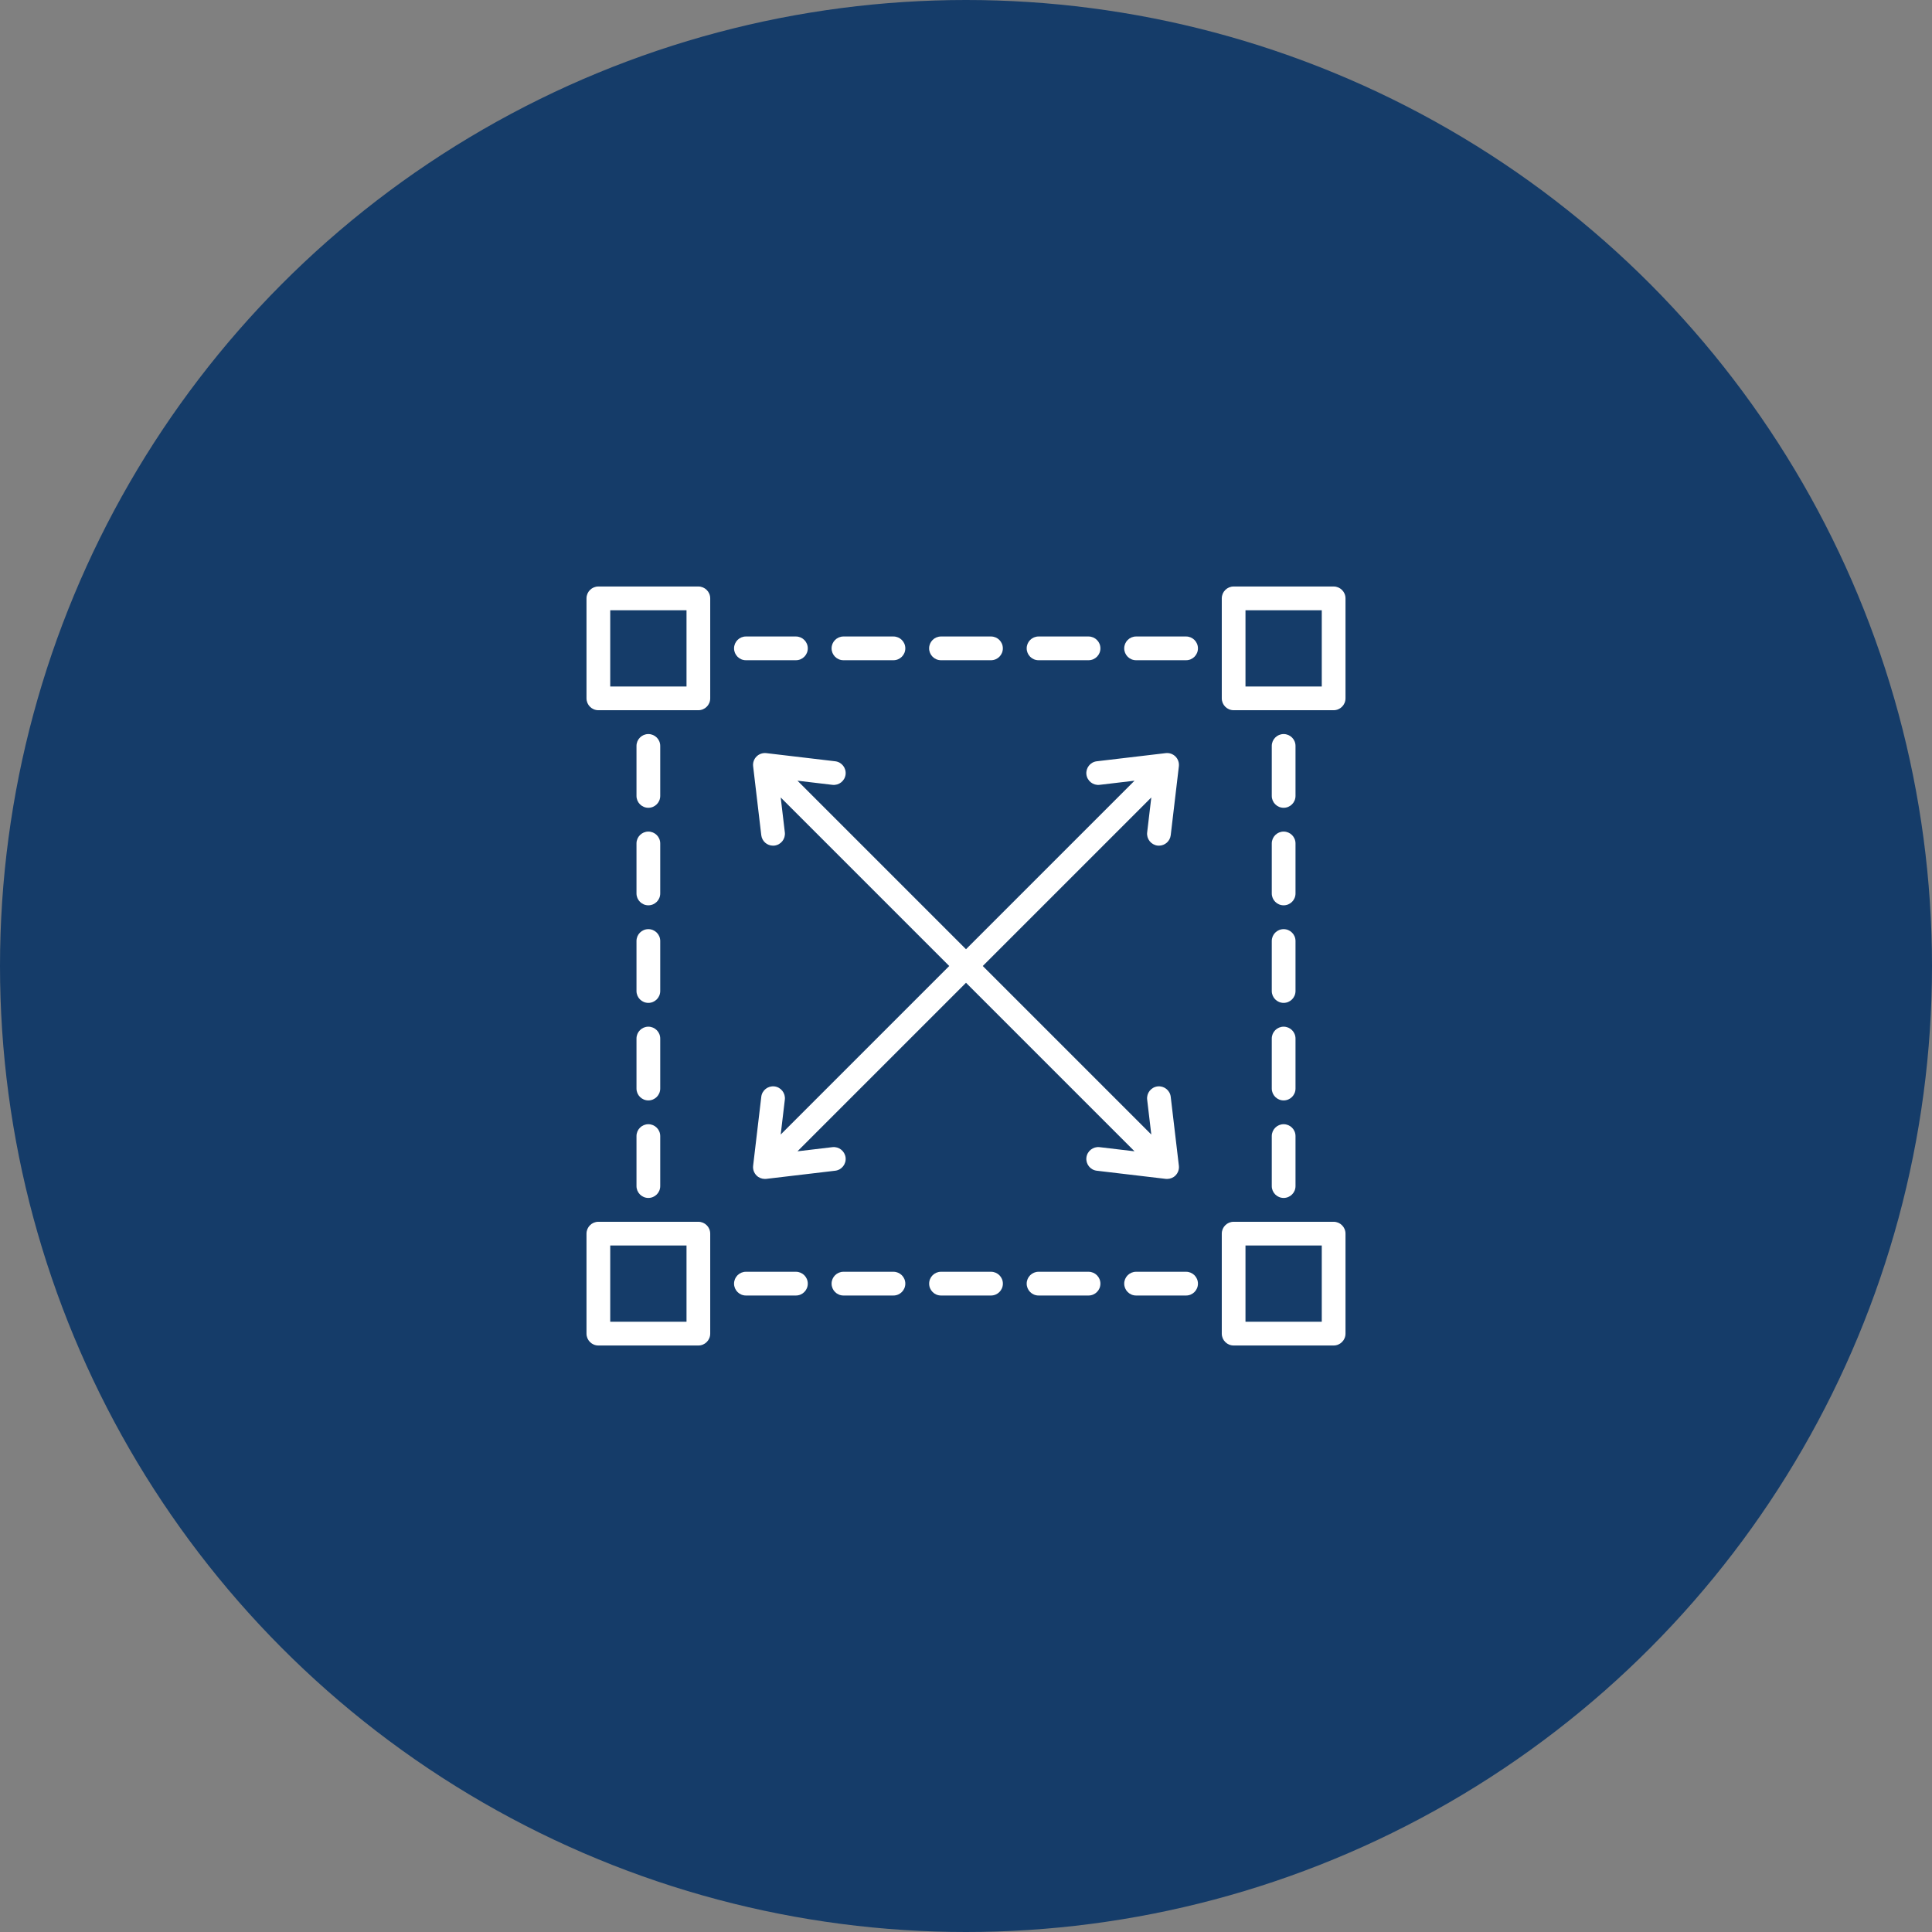
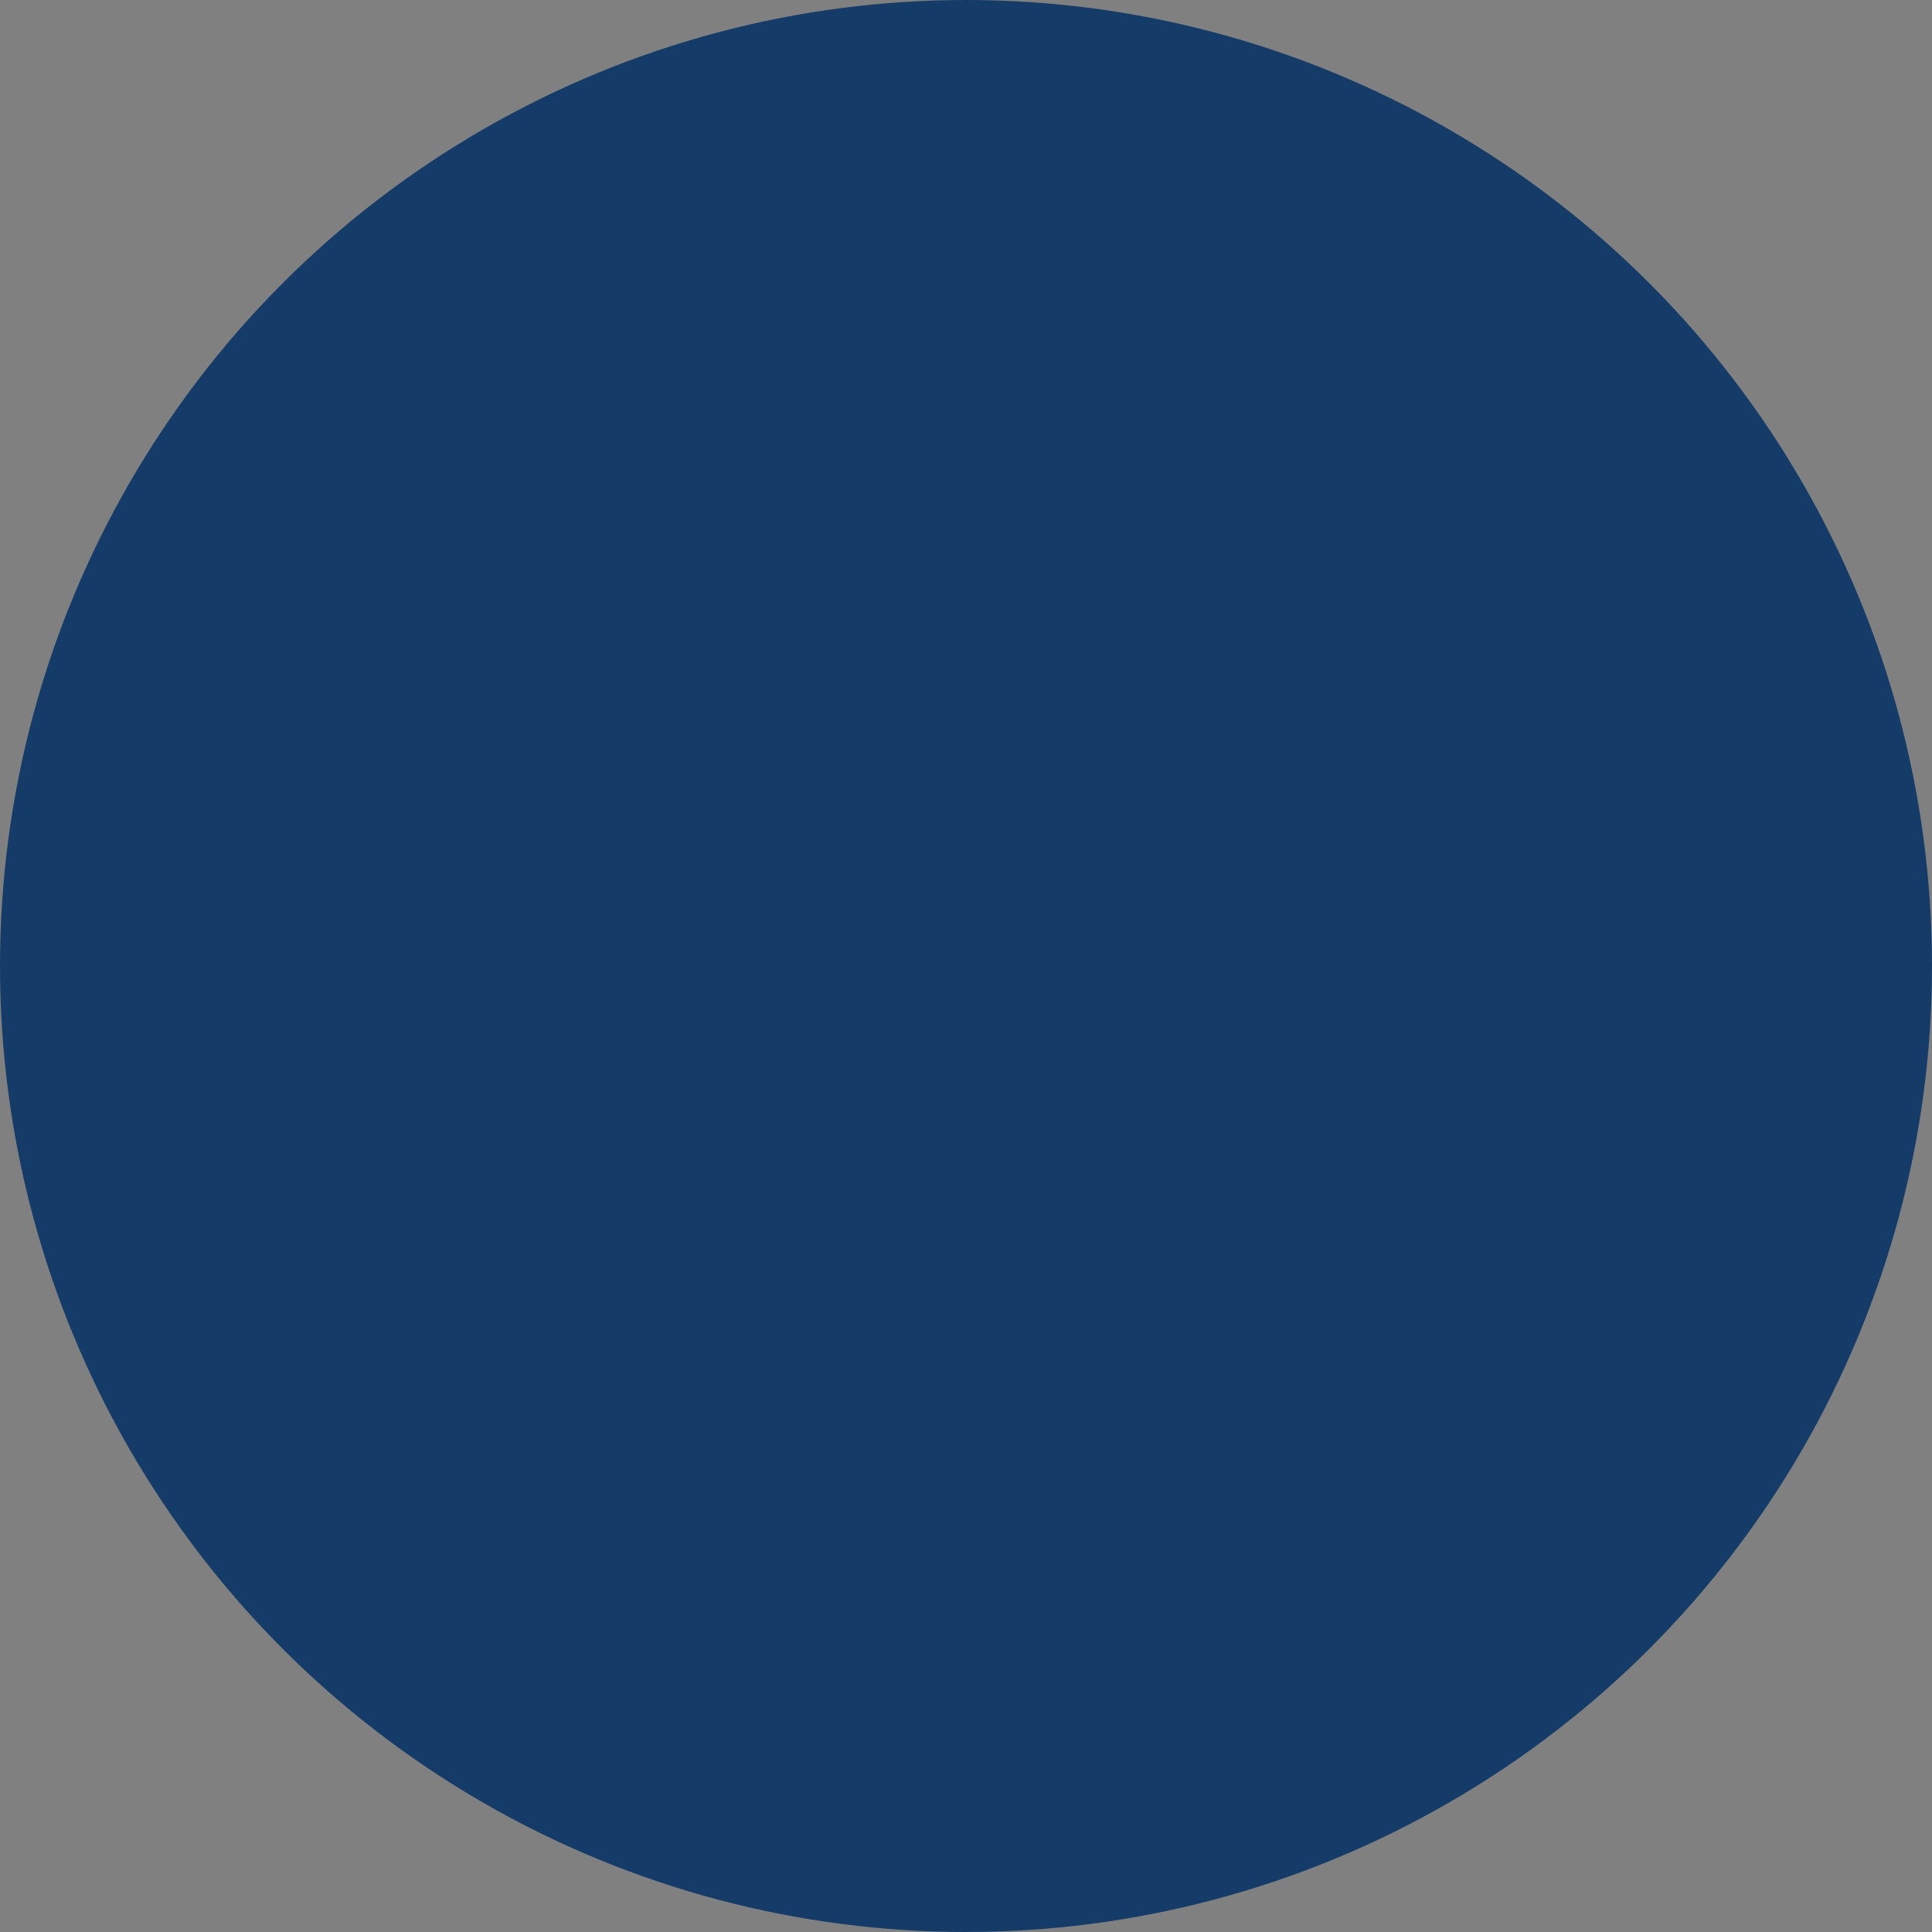
<svg xmlns="http://www.w3.org/2000/svg" width="56" height="56" viewBox="0 0 56 56" fill="none">
  <rect x="0" y="0" width="56" height="56" fill="#808080" stroke="none" />
  <circle cx="28" cy="28" r="28" fill="#153C69" />
-   <path d="M33.251 24.128L33.371 23.115L28.486 28L33.371 32.885L33.251 31.872C33.229 31.684 33.364 31.513 33.552 31.49C33.741 31.468 33.912 31.603 33.934 31.791L34.17 33.788C34.183 33.893 34.146 33.997 34.072 34.072C34.007 34.137 33.919 34.172 33.829 34.172C33.815 34.172 33.802 34.172 33.788 34.17L31.791 33.934C31.603 33.912 31.468 33.741 31.49 33.552C31.513 33.364 31.683 33.229 31.872 33.251L32.885 33.371L28 28.486L23.115 33.371L24.128 33.251C24.316 33.229 24.487 33.364 24.51 33.552C24.532 33.741 24.397 33.912 24.209 33.934L22.212 34.17C22.198 34.172 22.185 34.172 22.171 34.172C22.081 34.172 21.993 34.137 21.928 34.072C21.854 33.997 21.817 33.893 21.83 33.788L22.066 31.791C22.088 31.603 22.259 31.468 22.448 31.49C22.636 31.513 22.771 31.684 22.749 31.872L22.629 32.885L27.514 28L22.629 23.115L22.749 24.128C22.771 24.317 22.636 24.487 22.448 24.51C22.434 24.511 22.42 24.512 22.407 24.512C22.235 24.512 22.087 24.384 22.066 24.209L21.83 22.212C21.817 22.107 21.854 22.003 21.928 21.928C22.003 21.854 22.107 21.818 22.212 21.83L24.209 22.066C24.397 22.088 24.532 22.259 24.51 22.448C24.487 22.636 24.317 22.771 24.128 22.749L23.115 22.629L28 27.514L32.885 22.629L31.872 22.749C31.684 22.771 31.513 22.636 31.49 22.448C31.468 22.259 31.603 22.088 31.791 22.066L33.788 21.83C33.893 21.817 33.997 21.854 34.072 21.928C34.146 22.003 34.182 22.107 34.17 22.212L33.934 24.209C33.913 24.383 33.765 24.512 33.593 24.512C33.58 24.512 33.566 24.511 33.552 24.51C33.364 24.487 33.229 24.316 33.251 24.128ZM20.586 17.344V20.242C20.586 20.432 20.432 20.586 20.242 20.586H17.344C17.154 20.586 17 20.432 17 20.242V17.344C17 17.154 17.154 17 17.344 17H20.242C20.432 17 20.586 17.154 20.586 17.344ZM19.899 17.688H17.688V19.899H19.899V17.688ZM20.586 35.758V38.656C20.586 38.846 20.432 39 20.242 39H17.344C17.154 39 17 38.846 17 38.656V35.758C17 35.568 17.154 35.414 17.344 35.414H20.242C20.432 35.414 20.586 35.568 20.586 35.758ZM19.899 36.101H17.688V38.312H19.899V36.101ZM39 17.344V20.242C39 20.432 38.846 20.586 38.656 20.586H35.758C35.568 20.586 35.414 20.432 35.414 20.242V17.344C35.414 17.154 35.568 17 35.758 17H38.656C38.846 17 39 17.154 39 17.344ZM38.312 17.688H36.101V19.899H38.312V17.688ZM39 35.758V38.656C39 38.846 38.846 39 38.656 39H35.758C35.568 39 35.414 38.846 35.414 38.656V35.758C35.414 35.568 35.568 35.414 35.758 35.414H38.656C38.846 35.414 39 35.568 39 35.758ZM38.312 36.101H36.101V38.312H38.312V36.101ZM21.62 19.137H23.07C23.26 19.137 23.414 18.983 23.414 18.793C23.414 18.603 23.26 18.449 23.07 18.449H21.62C21.431 18.449 21.277 18.603 21.277 18.793C21.277 18.983 21.431 19.137 21.62 19.137ZM24.448 19.137H25.897C26.087 19.137 26.241 18.983 26.241 18.793C26.241 18.603 26.087 18.449 25.897 18.449H24.448C24.258 18.449 24.104 18.603 24.104 18.793C24.104 18.983 24.258 19.137 24.448 19.137ZM27.275 19.137H28.725C28.915 19.137 29.068 18.983 29.068 18.793C29.068 18.603 28.915 18.449 28.725 18.449H27.275C27.085 18.449 26.931 18.603 26.931 18.793C26.931 18.983 27.085 19.137 27.275 19.137ZM30.103 19.137H31.552C31.742 19.137 31.896 18.983 31.896 18.793C31.896 18.603 31.742 18.449 31.552 18.449H30.103C29.913 18.449 29.759 18.603 29.759 18.793C29.759 18.983 29.913 19.137 30.103 19.137ZM34.38 18.449H32.93C32.74 18.449 32.586 18.603 32.586 18.793C32.586 18.983 32.74 19.137 32.93 19.137H34.38C34.569 19.137 34.723 18.983 34.723 18.793C34.723 18.603 34.569 18.449 34.38 18.449ZM23.07 36.863H21.621C21.431 36.863 21.277 37.017 21.277 37.207C21.277 37.397 21.431 37.551 21.621 37.551H23.07C23.26 37.551 23.414 37.397 23.414 37.207C23.414 37.017 23.26 36.863 23.07 36.863ZM25.897 36.863H24.448C24.258 36.863 24.104 37.017 24.104 37.207C24.104 37.397 24.258 37.551 24.448 37.551H25.897C26.087 37.551 26.241 37.397 26.241 37.207C26.241 37.017 26.087 36.863 25.897 36.863ZM28.725 36.863H27.275C27.085 36.863 26.932 37.017 26.932 37.207C26.932 37.397 27.085 37.551 27.275 37.551H28.725C28.915 37.551 29.069 37.397 29.069 37.207C29.069 37.017 28.915 36.863 28.725 36.863ZM31.552 36.863H30.103C29.913 36.863 29.759 37.017 29.759 37.207C29.759 37.397 29.913 37.551 30.103 37.551H31.552C31.742 37.551 31.896 37.397 31.896 37.207C31.896 37.017 31.742 36.863 31.552 36.863ZM34.38 36.863H32.93C32.74 36.863 32.586 37.017 32.586 37.207C32.586 37.397 32.74 37.551 32.93 37.551H34.38C34.569 37.551 34.723 37.397 34.723 37.207C34.723 37.017 34.569 36.863 34.38 36.863ZM37.207 23.414C37.397 23.414 37.551 23.26 37.551 23.07V21.621C37.551 21.431 37.397 21.277 37.207 21.277C37.017 21.277 36.863 21.431 36.863 21.621V23.07C36.863 23.26 37.017 23.414 37.207 23.414ZM36.863 25.897C36.863 26.087 37.017 26.241 37.207 26.241C37.397 26.241 37.551 26.087 37.551 25.897V24.448C37.551 24.258 37.397 24.104 37.207 24.104C37.017 24.104 36.863 24.258 36.863 24.448V25.897ZM36.863 28.725C36.863 28.915 37.017 29.069 37.207 29.069C37.397 29.069 37.551 28.915 37.551 28.725V27.275C37.551 27.085 37.397 26.932 37.207 26.932C37.017 26.932 36.863 27.085 36.863 27.275V28.725ZM36.863 31.552C36.863 31.742 37.017 31.896 37.207 31.896C37.397 31.896 37.551 31.742 37.551 31.552V30.103C37.551 29.913 37.397 29.759 37.207 29.759C37.017 29.759 36.863 29.913 36.863 30.103V31.552ZM36.863 34.38C36.863 34.569 37.017 34.723 37.207 34.723C37.397 34.723 37.551 34.569 37.551 34.38V32.93C37.551 32.74 37.397 32.586 37.207 32.586C37.017 32.586 36.863 32.74 36.863 32.93V34.38ZM18.793 23.414C18.983 23.414 19.137 23.26 19.137 23.07V21.621C19.137 21.431 18.983 21.277 18.793 21.277C18.603 21.277 18.449 21.431 18.449 21.621V23.07C18.449 23.26 18.603 23.414 18.793 23.414ZM18.449 25.897C18.449 26.087 18.603 26.241 18.793 26.241C18.983 26.241 19.137 26.087 19.137 25.897V24.448C19.137 24.258 18.983 24.104 18.793 24.104C18.603 24.104 18.449 24.258 18.449 24.448V25.897ZM18.449 28.725C18.449 28.915 18.603 29.069 18.793 29.069C18.983 29.069 19.137 28.915 19.137 28.725V27.275C19.137 27.085 18.983 26.932 18.793 26.932C18.603 26.932 18.449 27.085 18.449 27.275V28.725ZM18.449 31.552C18.449 31.742 18.603 31.896 18.793 31.896C18.983 31.896 19.137 31.742 19.137 31.552V30.103C19.137 29.913 18.983 29.759 18.793 29.759C18.603 29.759 18.449 29.913 18.449 30.103V31.552ZM18.449 34.38C18.449 34.569 18.603 34.723 18.793 34.723C18.983 34.723 19.137 34.569 19.137 34.38V32.93C19.137 32.74 18.983 32.586 18.793 32.586C18.603 32.586 18.449 32.74 18.449 32.93V34.38Z" fill="white" />
</svg>